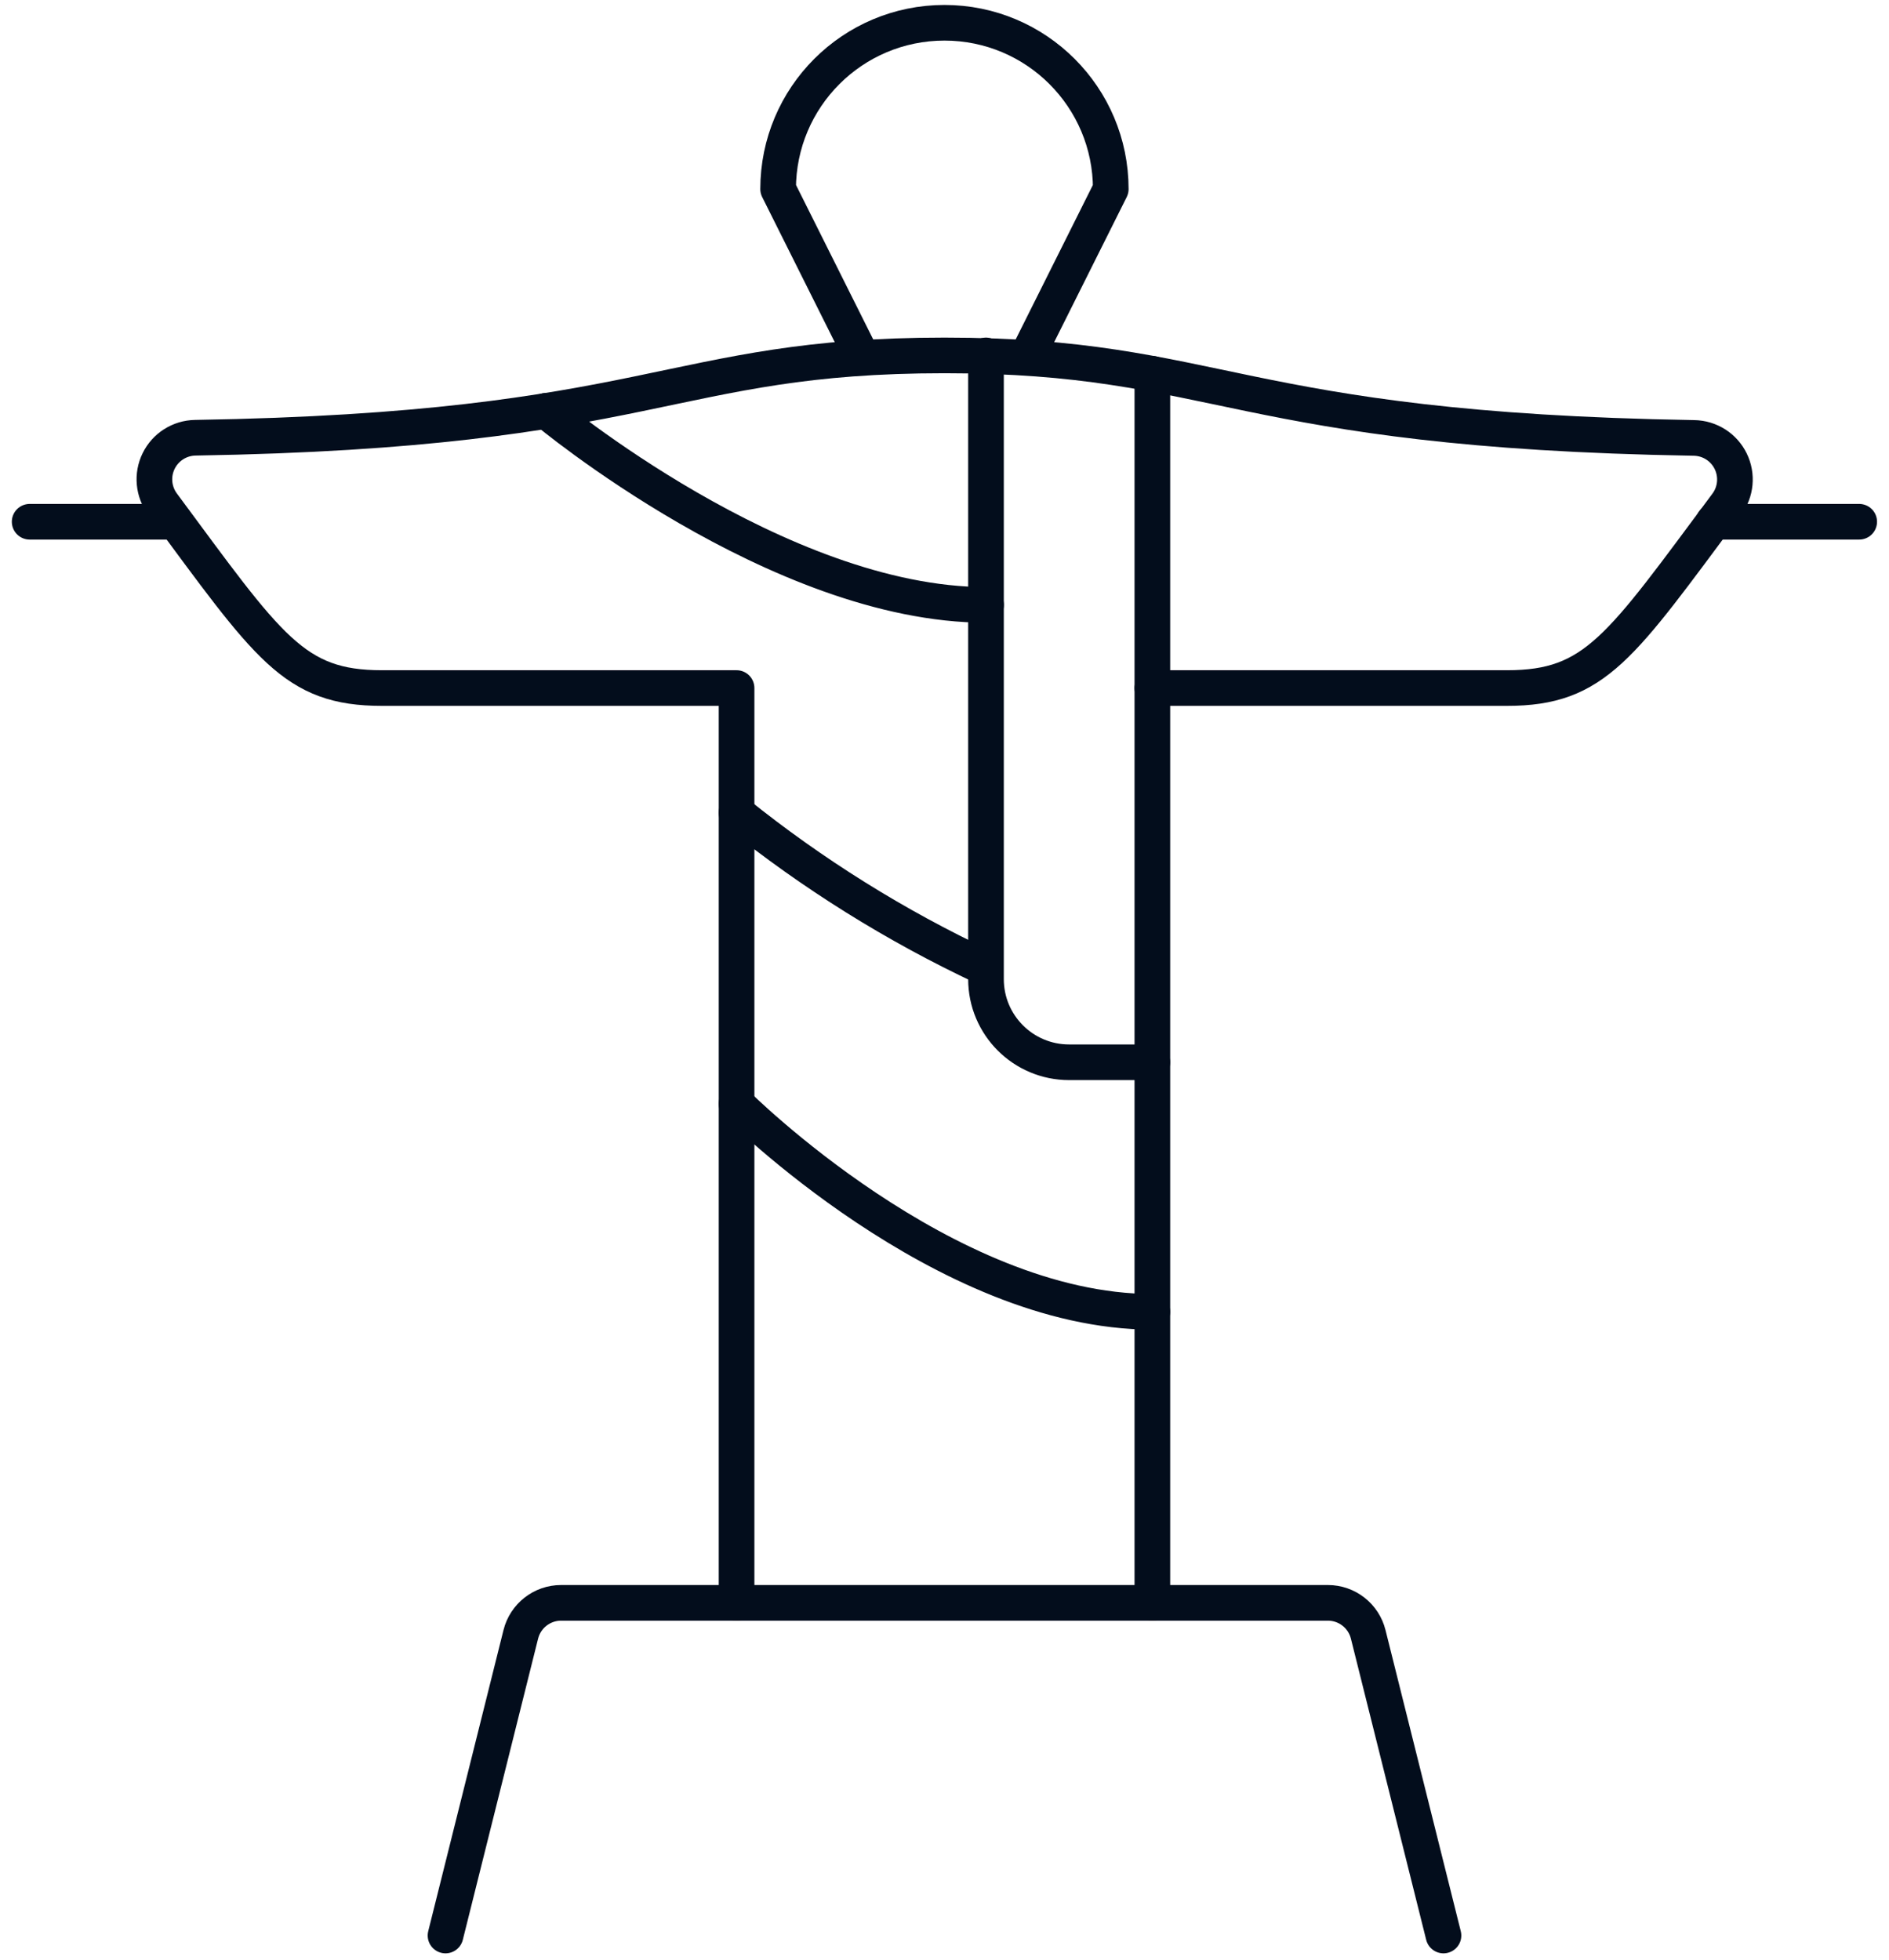
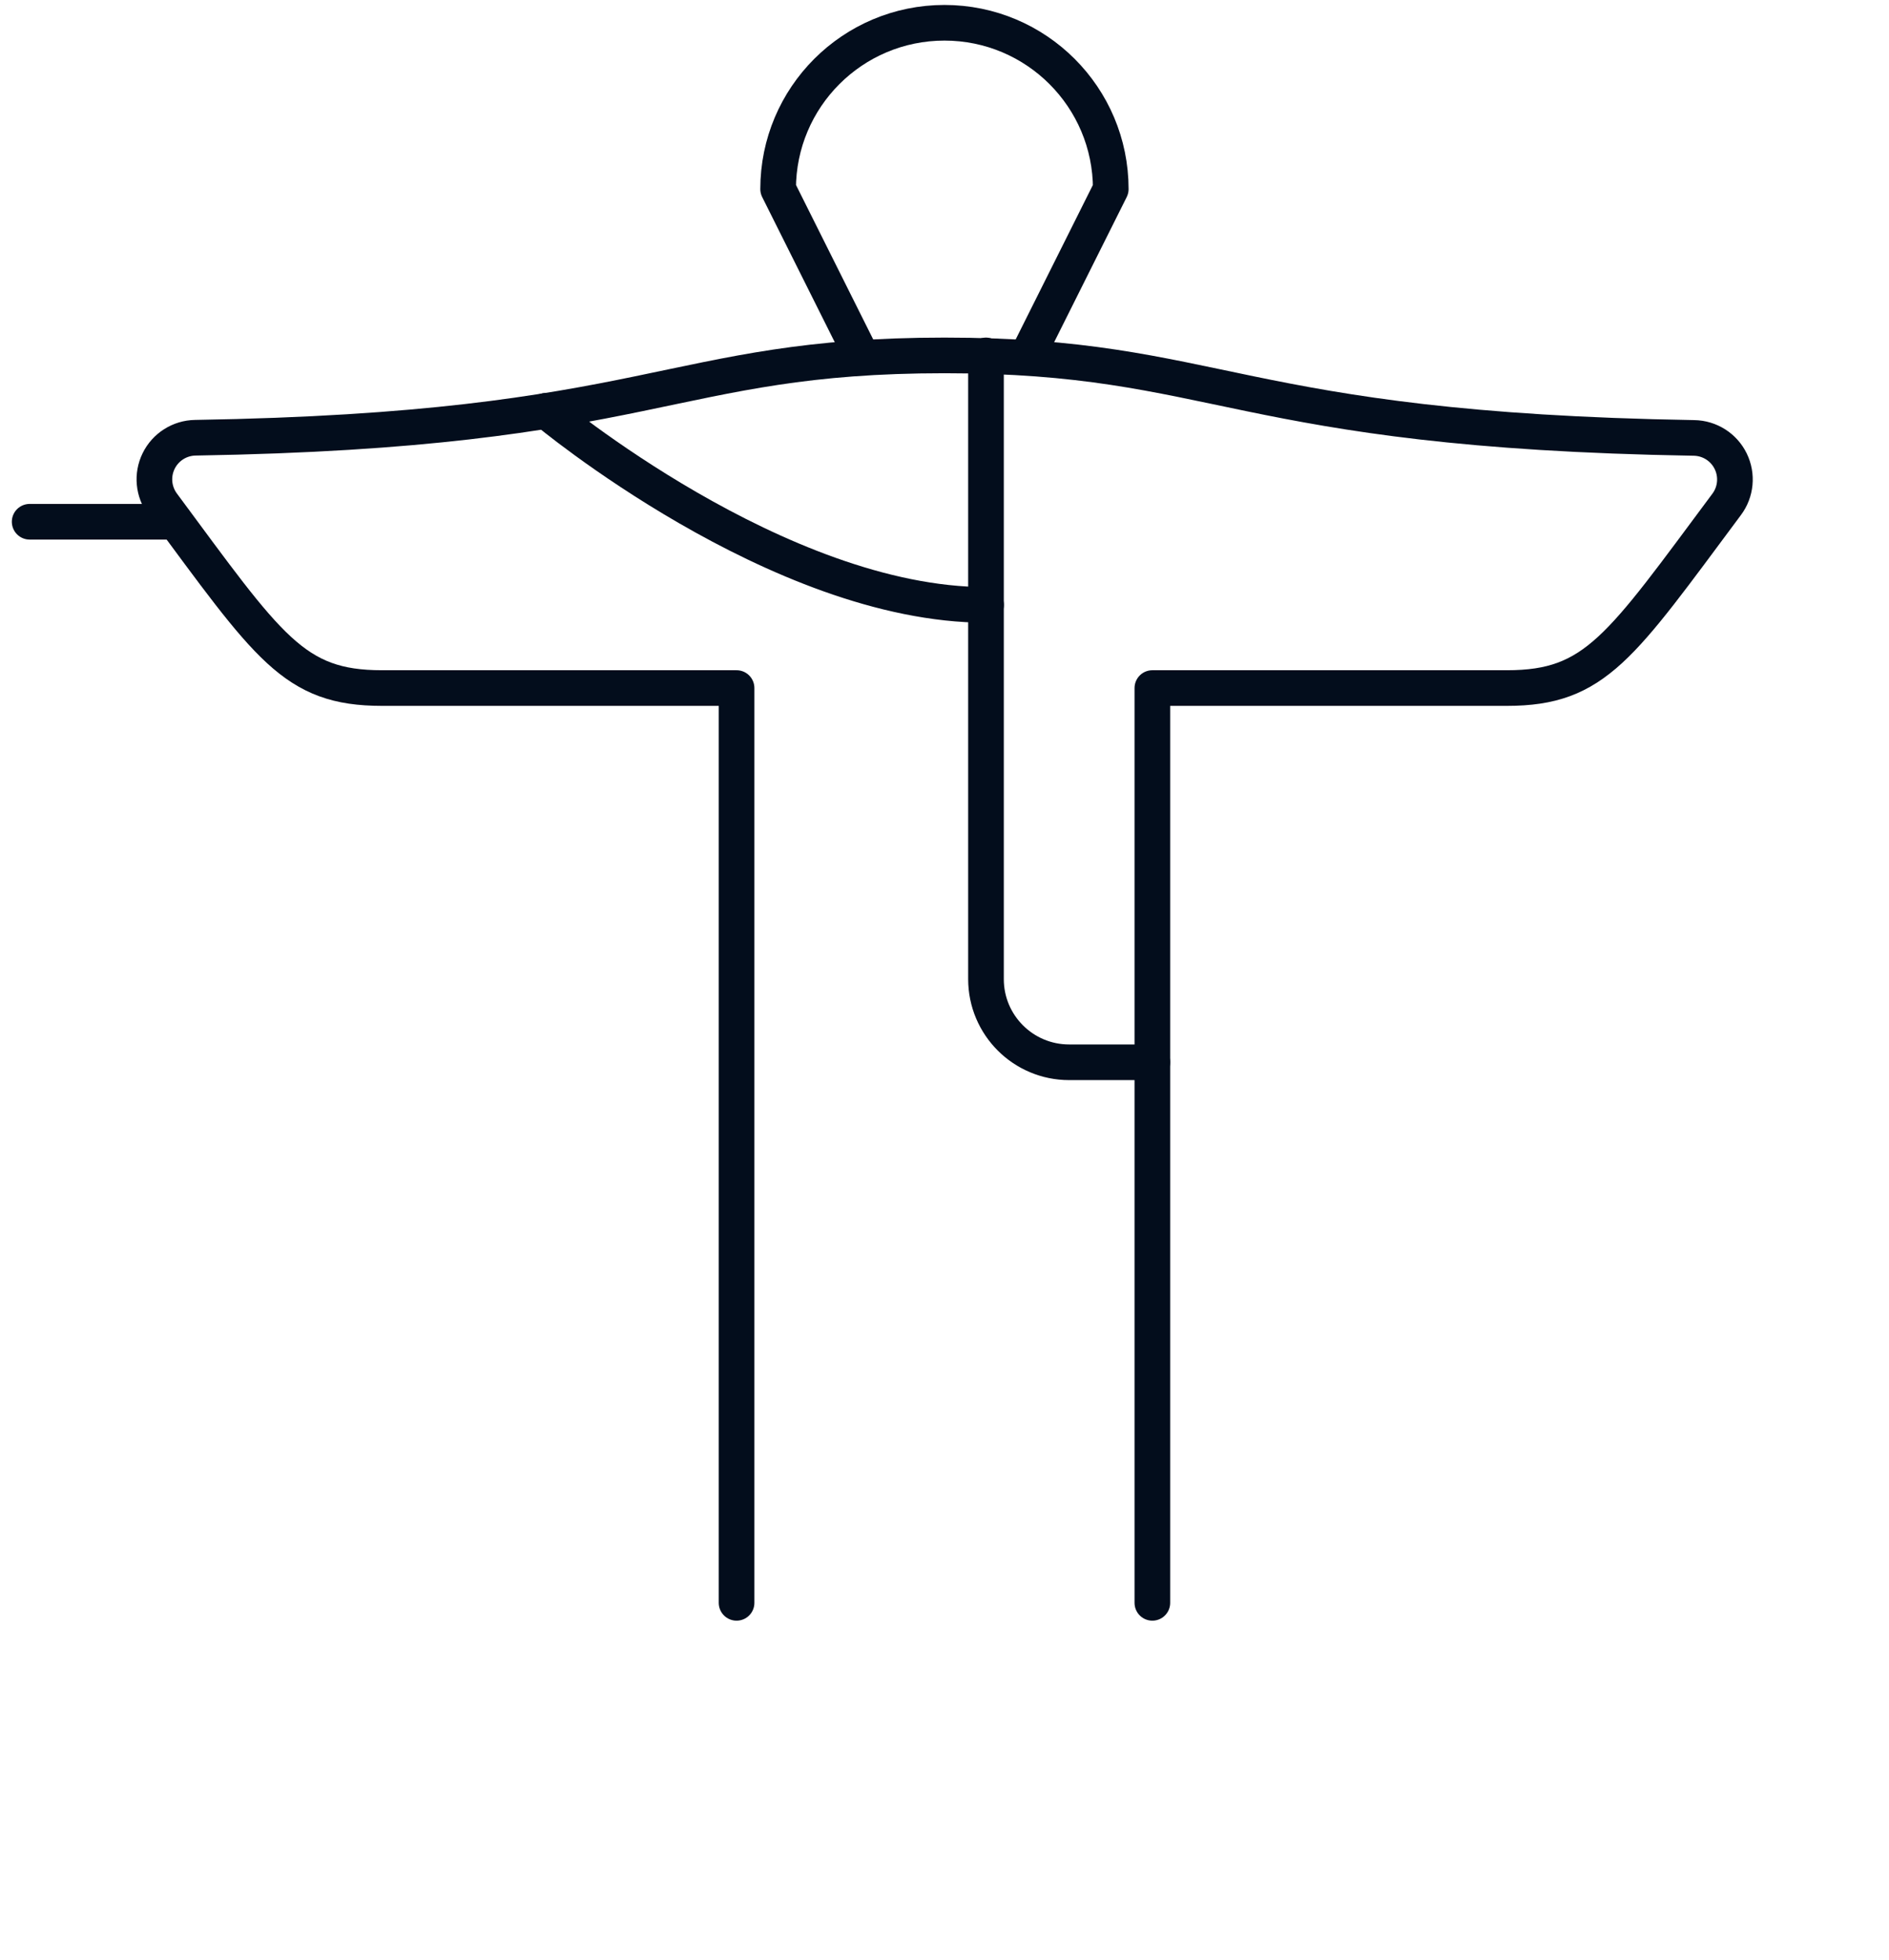
<svg xmlns="http://www.w3.org/2000/svg" width="53" height="55" viewBox="0 0 53 55" fill="none">
  <g id="Group">
    <g id="landmark-christ-the reedemer">
-       <path id="Shape" d="M12.5 54.306L14.612 45.856C14.741 45.337 15.208 44.972 15.743 44.972H37.257C37.792 44.972 38.259 45.337 38.388 45.856L40.5 54.306" stroke="#030D1C" stroke-linecap="round" stroke-linejoin="round" />
      <path id="Shape_2" d="M28.832 9.972L31.165 5.305C31.165 2.728 29.076 0.639 26.499 0.639C23.921 0.639 21.832 2.728 21.832 5.305L24.165 9.972" stroke="#030D1C" stroke-linecap="round" stroke-linejoin="round" />
      <path id="Shape_3" d="M20.666 44.972V19.305H10.716C8.233 19.305 7.545 18.172 4.565 14.149C4.302 13.798 4.258 13.329 4.451 12.935C4.644 12.541 5.042 12.289 5.48 12.282C18.355 12.072 18.768 9.972 26.499 9.972C34.229 9.972 34.642 12.072 47.529 12.287C47.968 12.294 48.365 12.546 48.558 12.94C48.751 13.334 48.707 13.803 48.444 14.153C45.459 18.162 44.769 19.305 42.282 19.305H32.332V44.972" stroke="#030D1C" stroke-linecap="round" stroke-linejoin="round" />
-       <path id="Shape_4" d="M20.664 30.972C20.664 30.972 26.497 36.806 32.331 36.806" stroke="#030D1C" stroke-linecap="round" stroke-linejoin="round" />
-       <path id="Shape_5" d="M20.664 22.805C22.796 24.519 25.125 25.973 27.601 27.136" stroke="#030D1C" stroke-linecap="round" stroke-linejoin="round" />
      <path id="Shape_6" d="M15.32 11.526C15.32 11.526 21.833 16.972 27.666 16.972" stroke="#030D1C" stroke-linecap="round" stroke-linejoin="round" />
-       <path id="Shape_7" d="M48.078 14.639H52.164" stroke="#030D1C" stroke-linecap="round" stroke-linejoin="round" />
      <path id="Shape_8" d="M4.915 14.639H0.832" stroke="#030D1C" stroke-linecap="round" stroke-linejoin="round" />
      <path id="Shape_9" d="M27.664 9.972V27.472C27.664 28.761 28.709 29.805 29.997 29.805H32.331" stroke="#030D1C" stroke-linecap="round" stroke-linejoin="round" />
-       <path id="Shape_10" d="M32.332 19.305V10.488" stroke="#030D1C" stroke-linecap="round" stroke-linejoin="round" />
    </g>
  </g>
</svg>